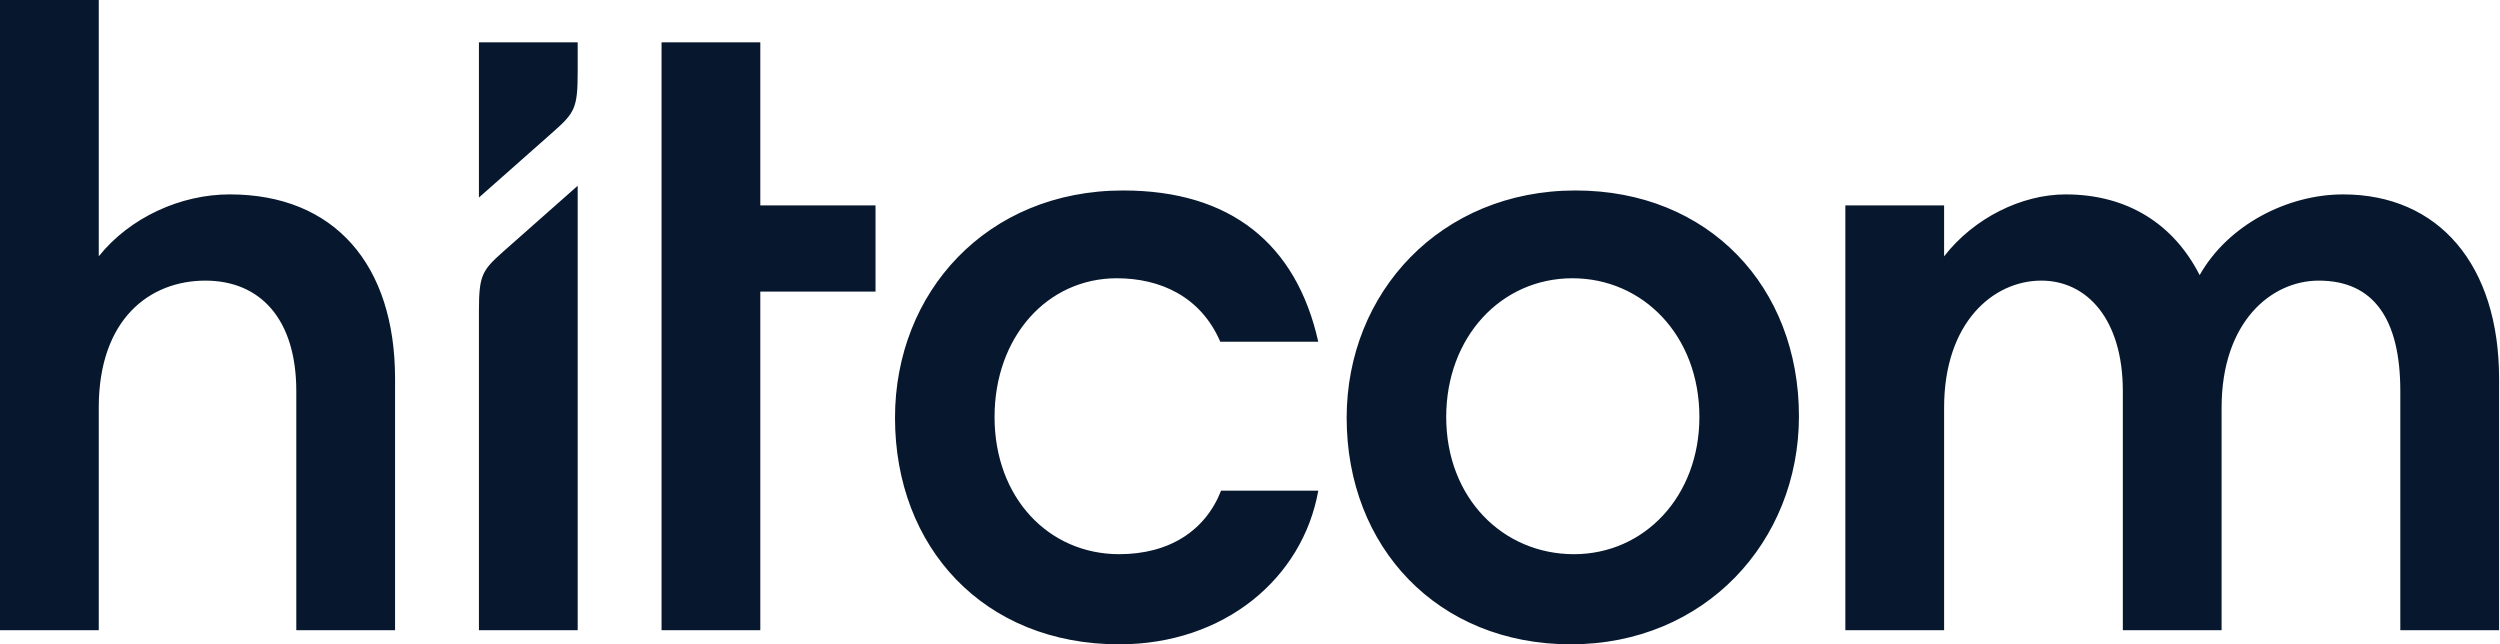
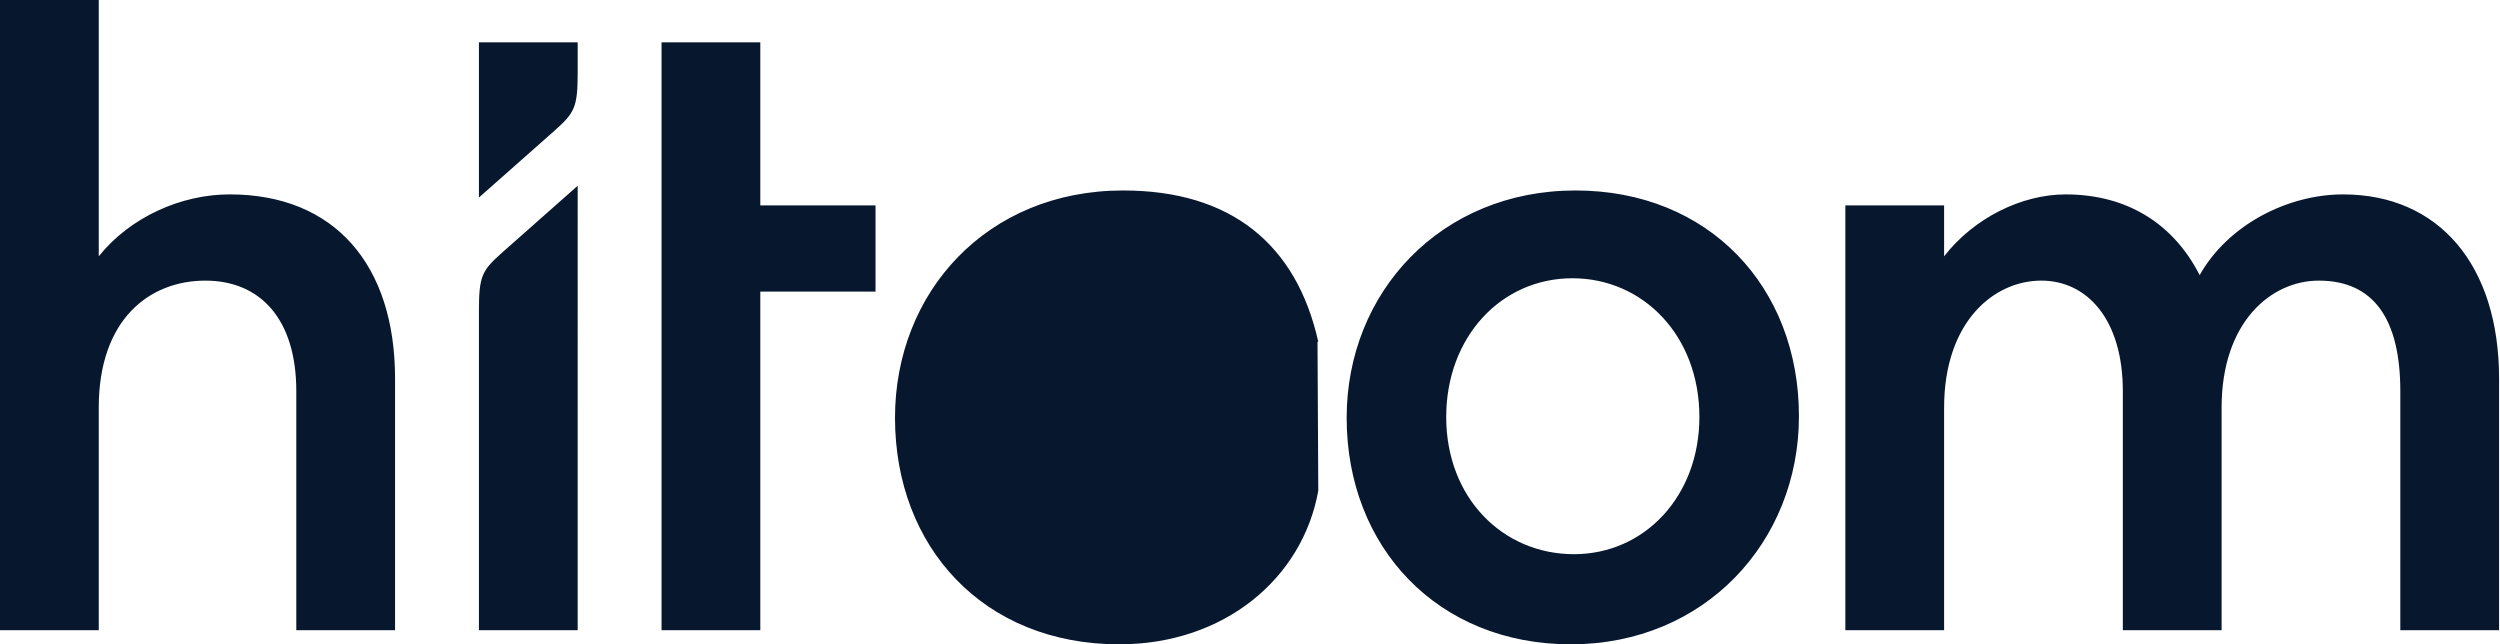
<svg xmlns="http://www.w3.org/2000/svg" width="388" height="100" viewBox="0 0 388 100">
-   <path fill="#07182e" d="M204.598 76.155C202.165 89.78 190 100 173.698 100c-21.046 0-34.793-15.085-34.793-35.159 0-19.464 14.233-35.28 35.4-35.28 16.667 0 26.886 8.273 30.292 23.48h-15.206c-3.042-7.056-9.368-9.854-16.059-9.854-10.827 0-18.977 9.124-18.977 21.533 0 12.53 8.394 21.289 19.342 21.289 7.786 0 13.382-3.65 15.814-9.855h15.087v.001Zm4.403-11.314c0-19.464 14.599-35.28 35.523-35.28 20.682 0 34.672 14.964 34.672 35.037 0 19.465-14.6 35.401-35.402 35.401-20.68.001-34.793-15.084-34.793-35.158Zm77.397-32.967h15.328v7.908c4.623-5.961 12.044-9.611 18.857-9.611 9.61 0 16.789 4.623 20.803 12.53 4.38-7.786 13.625-12.53 22.263-12.53 14.841 0 24.209 10.949 24.209 28.59v39.05h-15.329V60.706c0-11.192-4.136-17.153-12.652-17.153-7.421 0-15.085 6.447-15.085 19.707v34.55h-15.329V60.705c0-11.192-5.596-17.153-12.652-17.153-7.42 0-15.085 6.447-15.085 19.707v34.55h-15.328V31.873ZM0 0h15.328v39.78c4.867-6.082 12.774-9.61 20.317-9.61 16.301 0 25.668 10.949 25.668 28.59v39.05H45.985V60.706c0-11.192-5.597-17.153-14.112-17.153-8.638 0-16.546 5.96-16.546 19.707v34.55H0V0Zm74.329 48.297c0-5.597.486-6.326 3.77-9.245l11.557-10.22V97.81H74.329V48.297ZM118 31.874h17.883v13.382H118V97.81h-15.328V6.57H118v25.304ZM224.452 64.72c0 12.53 8.76 21.289 19.83 21.289 10.948 0 19.464-9.002 19.464-21.29 0-12.652-8.76-21.532-19.708-21.532-11.07 0-19.586 9.124-19.586 21.533ZM89.657 11.193c0 5.596-.487 6.326-3.771 9.245l-11.557 10.22V6.57h15.328v4.623Z" />
+   <path fill="#07182e" d="M204.598 76.155C202.165 89.78 190 100 173.698 100c-21.046 0-34.793-15.085-34.793-35.159 0-19.464 14.233-35.28 35.4-35.28 16.667 0 26.886 8.273 30.292 23.48h-15.206h15.087v.001Zm4.403-11.314c0-19.464 14.599-35.28 35.523-35.28 20.682 0 34.672 14.964 34.672 35.037 0 19.465-14.6 35.401-35.402 35.401-20.68.001-34.793-15.084-34.793-35.158Zm77.397-32.967h15.328v7.908c4.623-5.961 12.044-9.611 18.857-9.611 9.61 0 16.789 4.623 20.803 12.53 4.38-7.786 13.625-12.53 22.263-12.53 14.841 0 24.209 10.949 24.209 28.59v39.05h-15.329V60.706c0-11.192-4.136-17.153-12.652-17.153-7.421 0-15.085 6.447-15.085 19.707v34.55h-15.329V60.705c0-11.192-5.596-17.153-12.652-17.153-7.42 0-15.085 6.447-15.085 19.707v34.55h-15.328V31.873ZM0 0h15.328v39.78c4.867-6.082 12.774-9.61 20.317-9.61 16.301 0 25.668 10.949 25.668 28.59v39.05H45.985V60.706c0-11.192-5.597-17.153-14.112-17.153-8.638 0-16.546 5.96-16.546 19.707v34.55H0V0Zm74.329 48.297c0-5.597.486-6.326 3.77-9.245l11.557-10.22V97.81H74.329V48.297ZM118 31.874h17.883v13.382H118V97.81h-15.328V6.57H118v25.304ZM224.452 64.72c0 12.53 8.76 21.289 19.83 21.289 10.948 0 19.464-9.002 19.464-21.29 0-12.652-8.76-21.532-19.708-21.532-11.07 0-19.586 9.124-19.586 21.533ZM89.657 11.193c0 5.596-.487 6.326-3.771 9.245l-11.557 10.22V6.57h15.328v4.623Z" />
</svg>